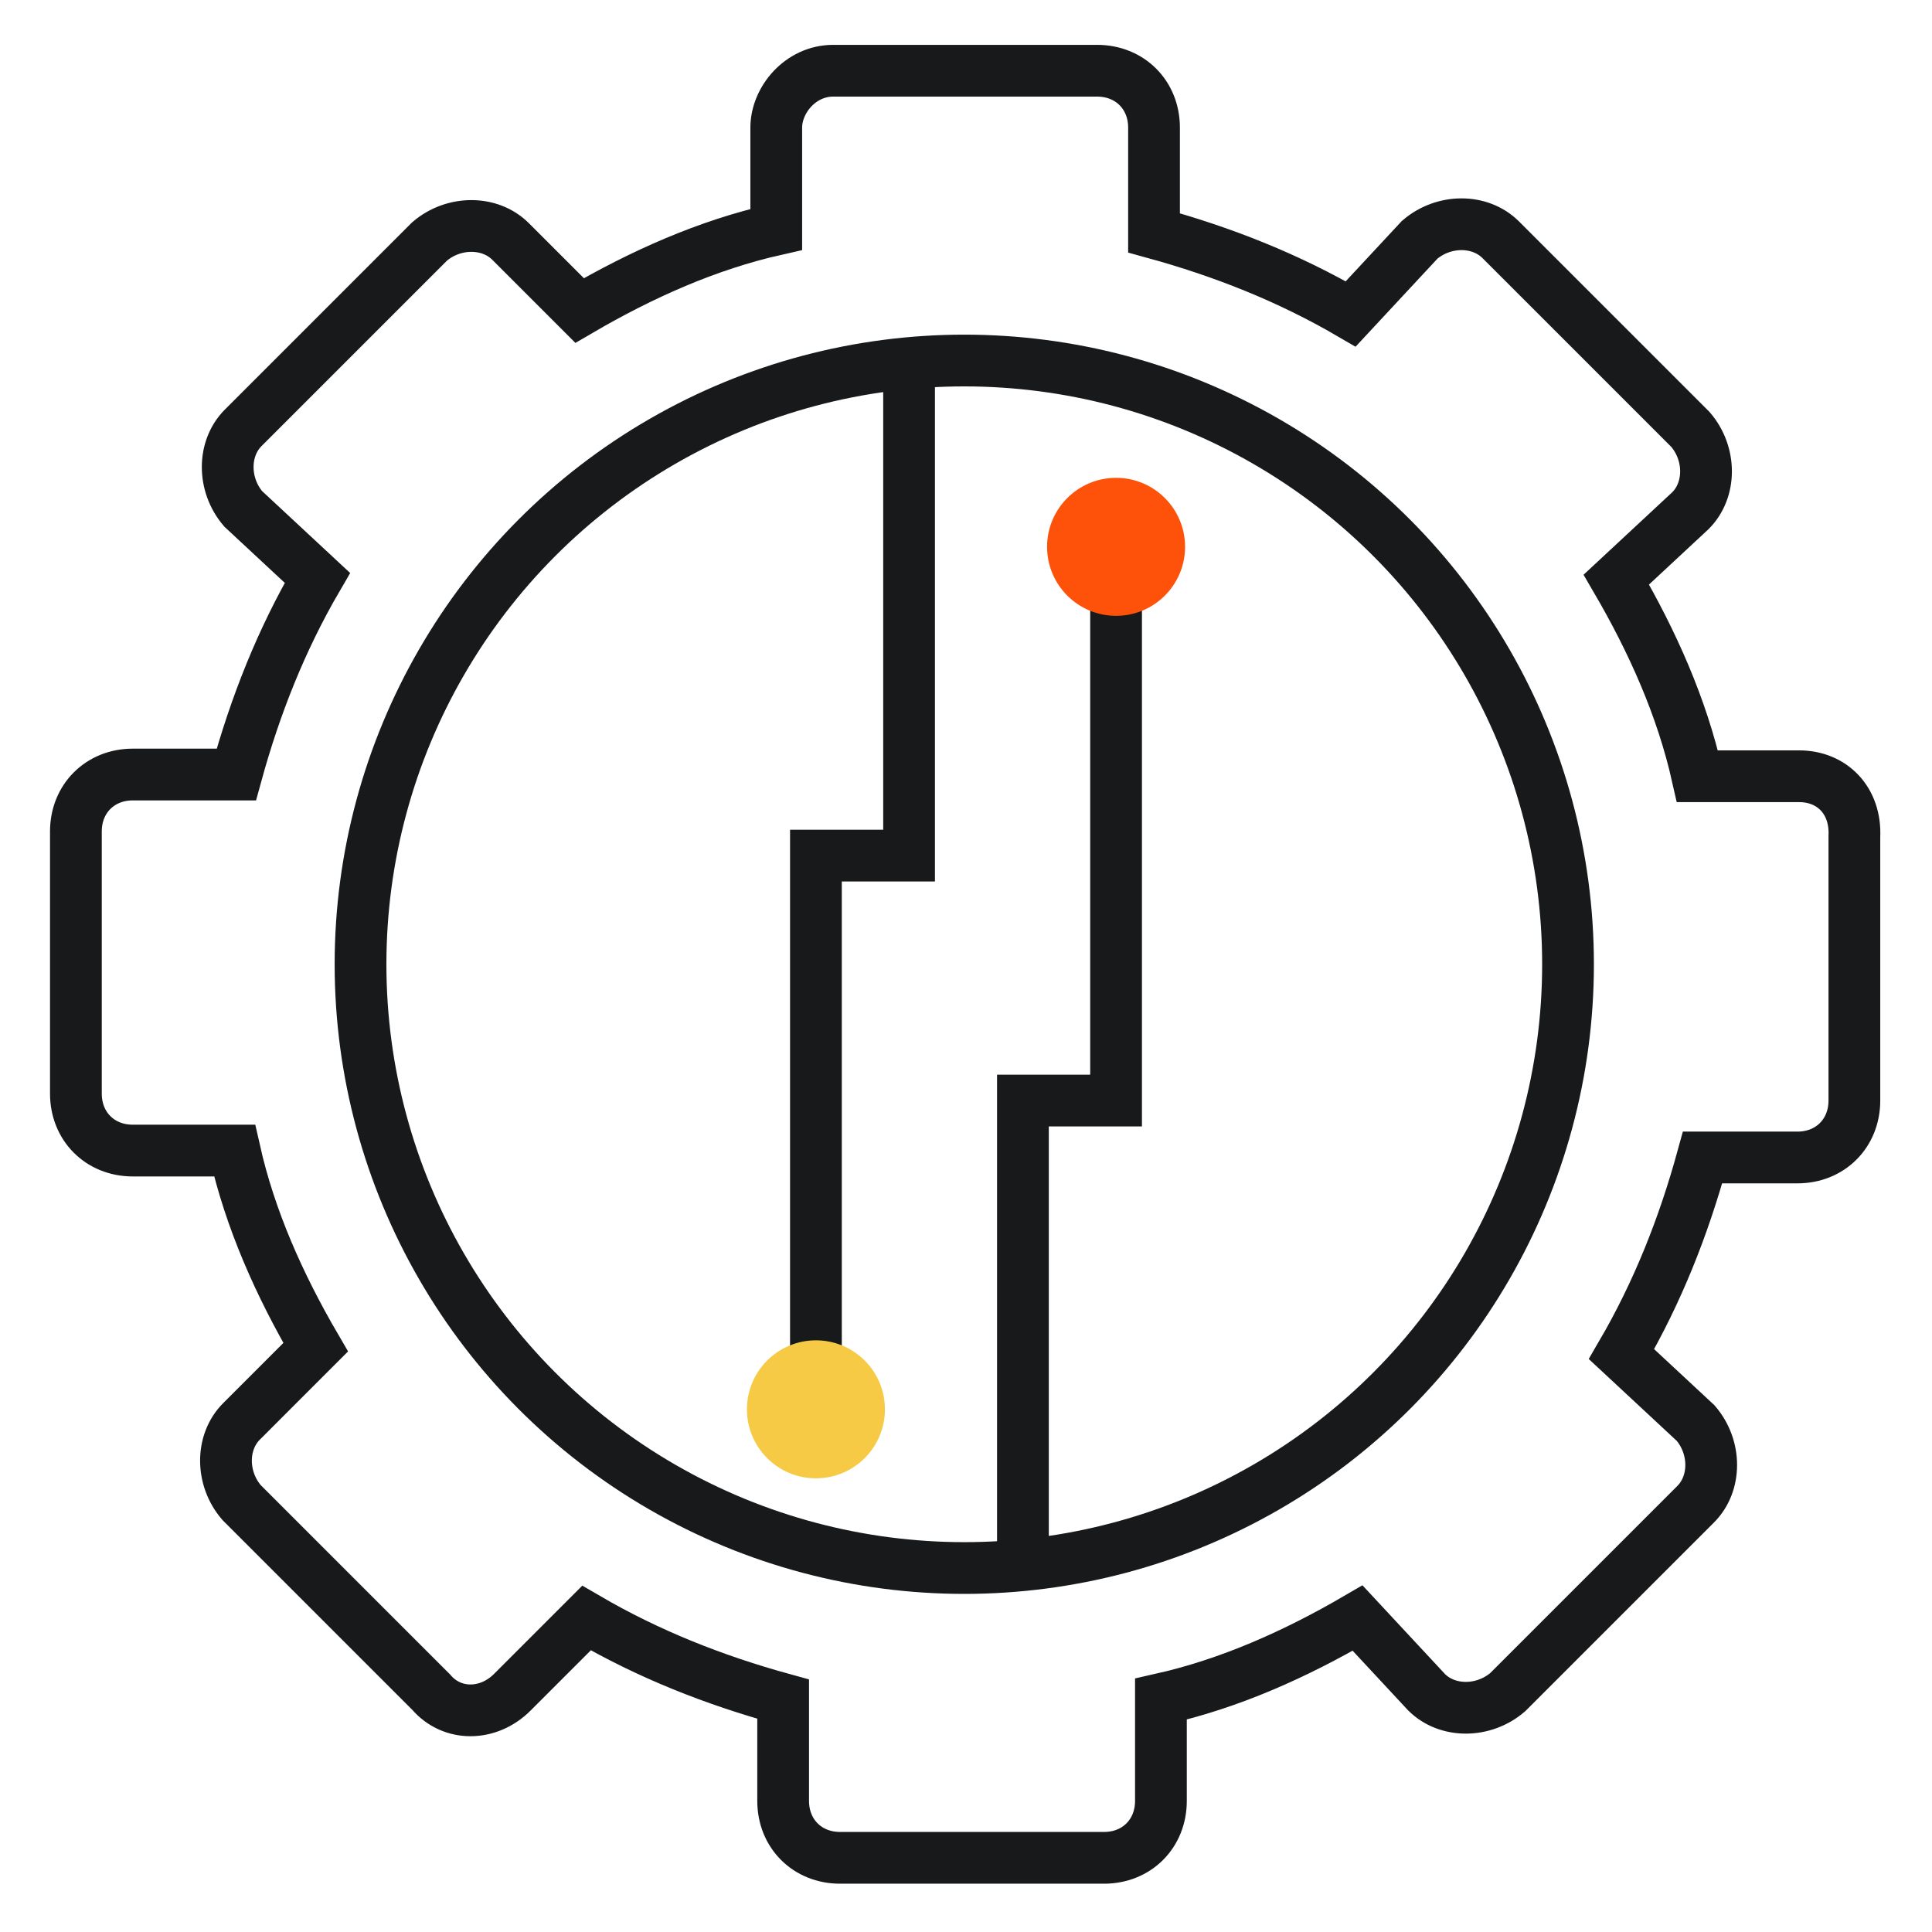
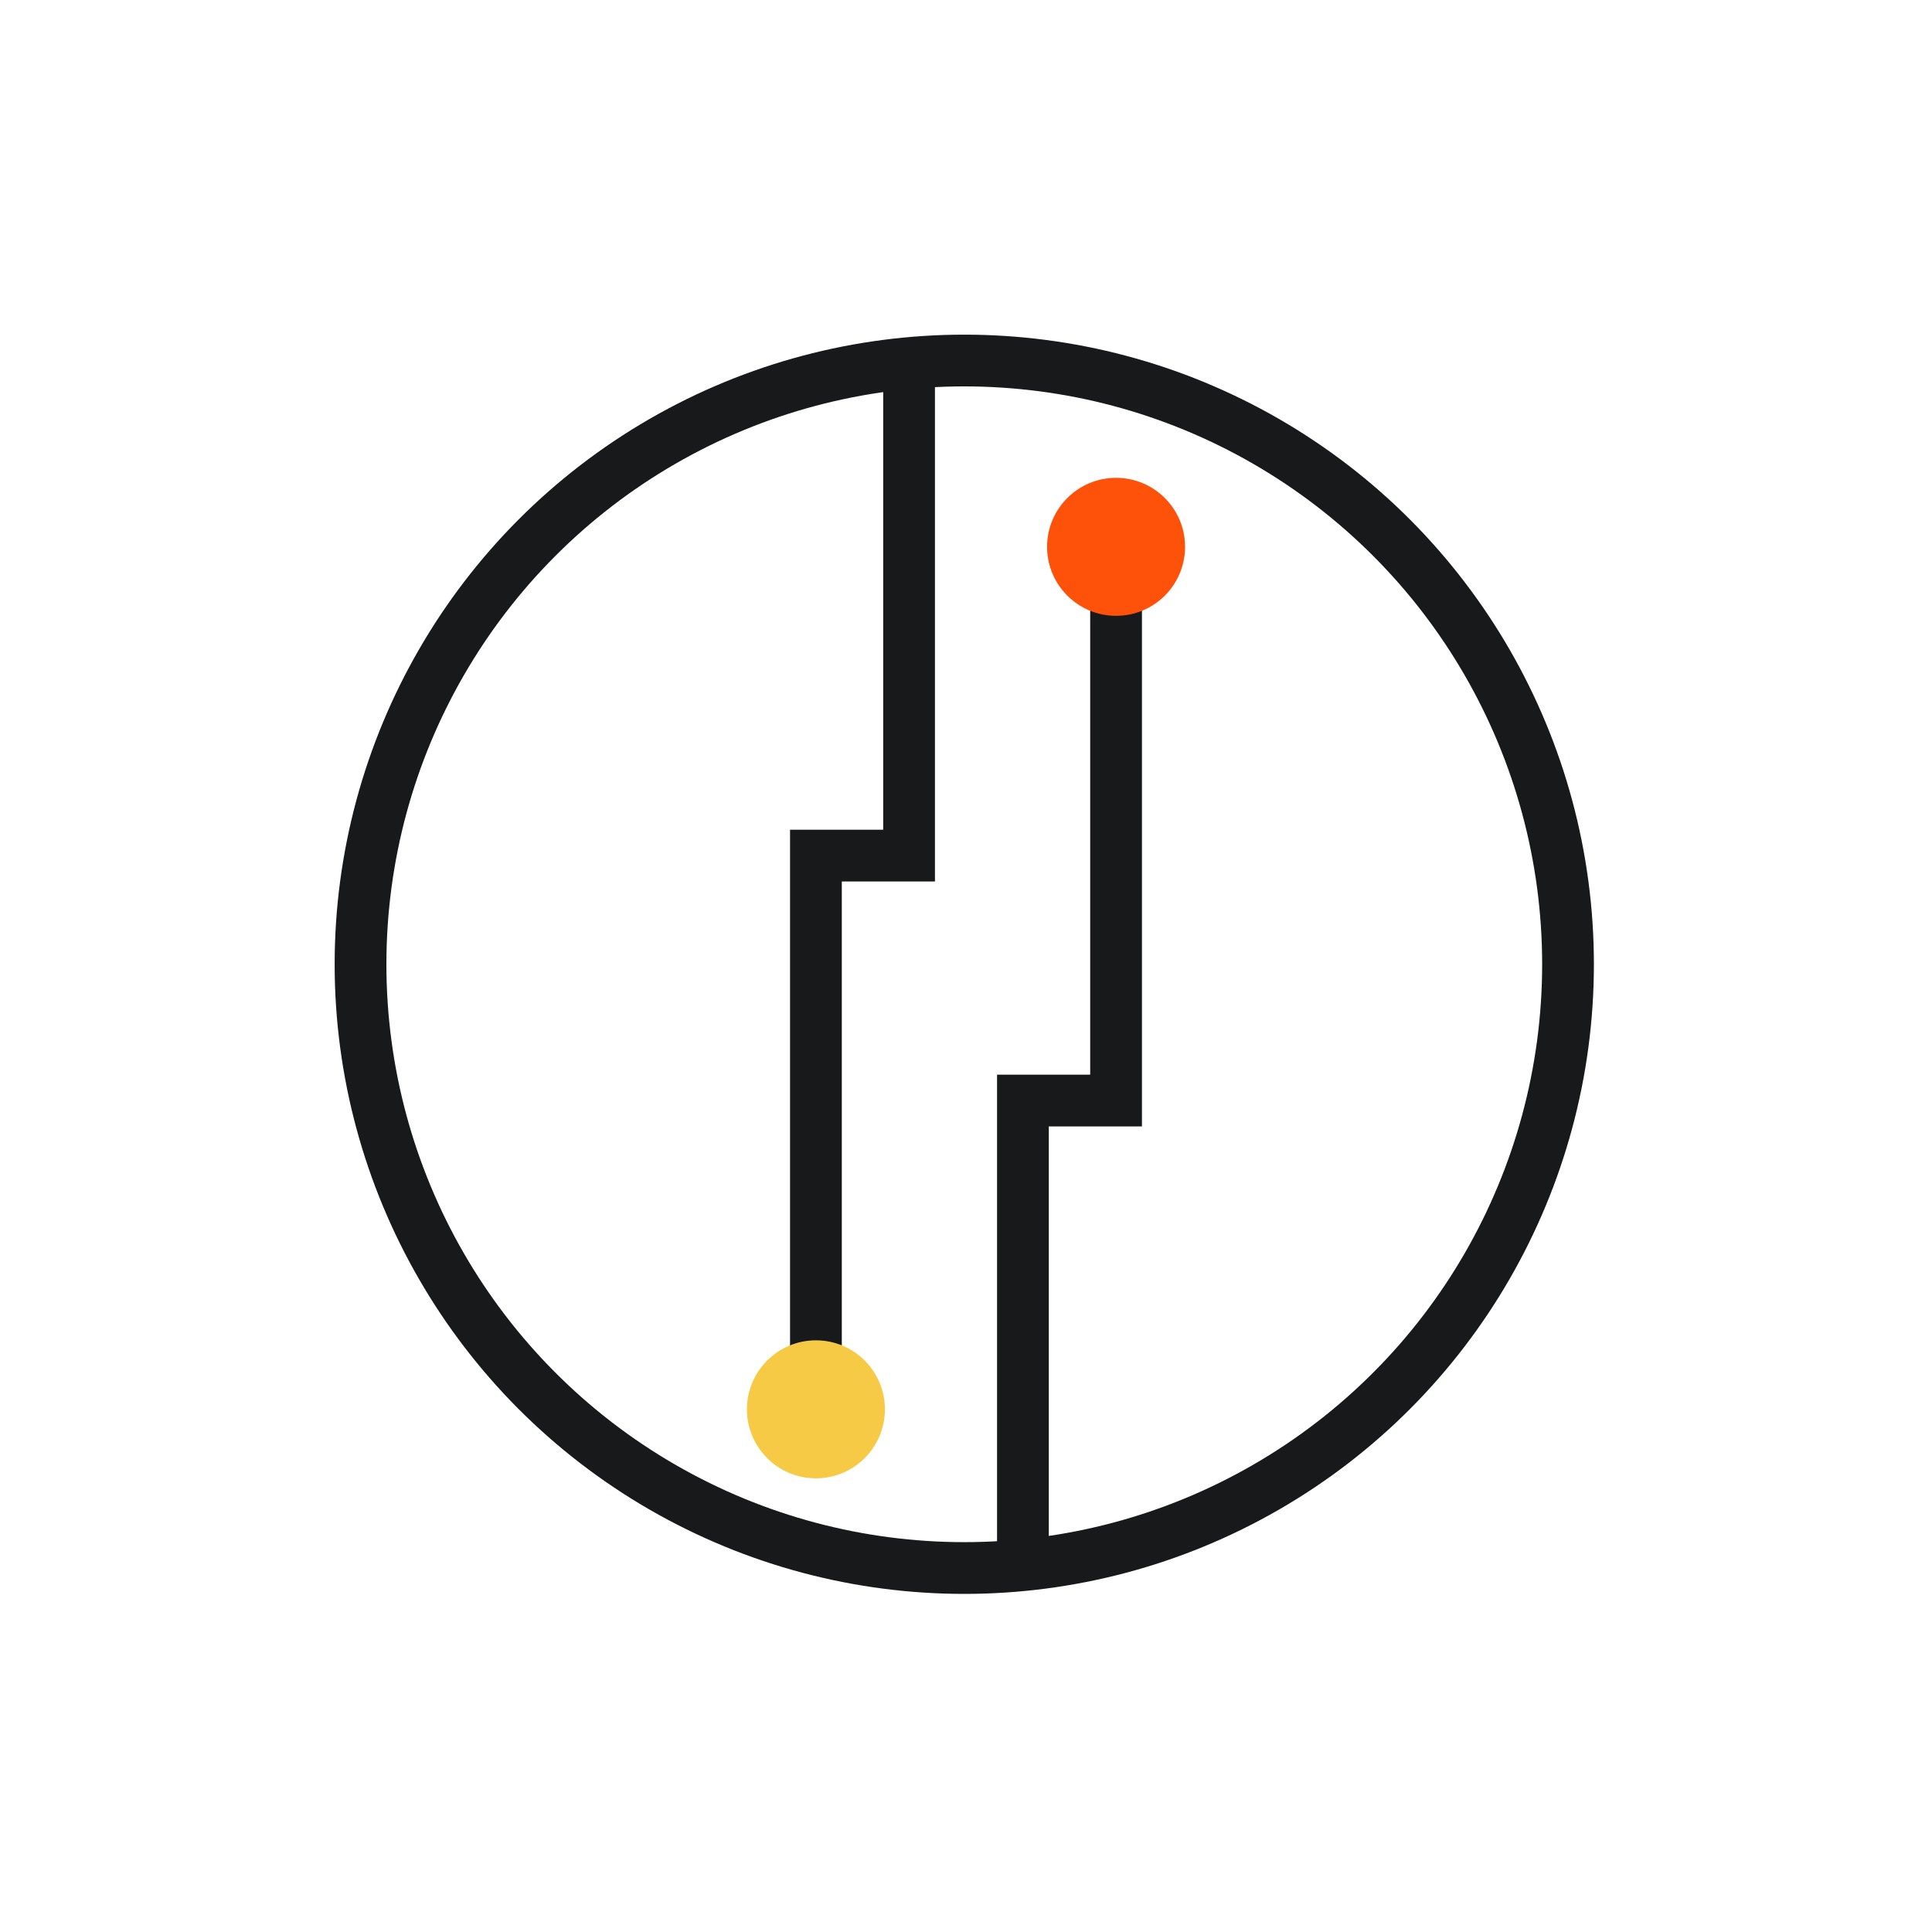
<svg xmlns="http://www.w3.org/2000/svg" version="1.1" id="Layer_1" x="0px" y="0px" viewBox="0 0 112 112" style="enable-background:new 0 0 112 112;" xml:space="preserve">
  <style type="text/css">
	.st0{fill:none;stroke:#17191B;stroke-width:3;stroke-miterlimit:10;}
	.st1{fill:#FE520B;}
	.st2{fill:#F6CA45;}
</style>
  <g>
-     <path class="st0" d="M104.3,45h-5.9c-0.9-4-2.6-7.8-4.7-11.4l4.3-4c1.2-1.2,1.2-3.3,0-4.7l-11-11c-1.2-1.2-3.3-1.2-4.7,0l-4,4.3   c-3.6-2.1-7.4-3.6-11.4-4.7V7.4c0-1.9-1.4-3.3-3.3-3.3H48.3c-1.9,0-3.3,1.7-3.3,3.3v5.9c-4,0.9-7.8,2.6-11.4,4.7l-4-4   c-1.2-1.2-3.3-1.2-4.7,0L14.1,24.8c-1.2,1.2-1.2,3.3,0,4.7l4.3,4c-2.1,3.6-3.6,7.4-4.7,11.4h-6c-1.9,0-3.3,1.4-3.3,3.3v15.2   c0,1.9,1.4,3.3,3.3,3.3h5.9c0.9,4,2.6,7.8,4.7,11.4L14,82.4c-1.2,1.2-1.2,3.3,0,4.7l11,11c1.2,1.4,3.3,1.4,4.7,0l4.3-4.3   c3.6,2.1,7.4,3.6,11.4,4.7v5.9c0,1.9,1.4,3.3,3.3,3.3H64c1.9,0,3.3-1.4,3.3-3.3v-5.9c4-0.9,7.8-2.6,11.4-4.7l4,4.3   c1.2,1.2,3.3,1.2,4.7,0l10.9-10.9c1.2-1.2,1.2-3.3,0-4.7l-4.3-4c2.1-3.6,3.6-7.4,4.7-11.4h5.5c1.9,0,3.3-1.4,3.3-3.3V48.5   C107.6,46.4,106.2,45,104.3,45z" />
    <circle class="st0" cx="55.9" cy="55.9" r="35" />
  </g>
  <g>
    <g>
      <polyline class="st0" points="59.3,90.9 59.3,63.8 64.7,63.8 64.7,33.3   " />
      <circle class="st1" cx="64.7" cy="31.7" r="4" />
    </g>
    <g>
      <polyline class="st0" points="52.7,20.9 52.7,49.6 47.3,49.6 47.3,80.1   " />
      <circle class="st2" cx="47.3" cy="81.7" r="4" />
    </g>
  </g>
</svg>